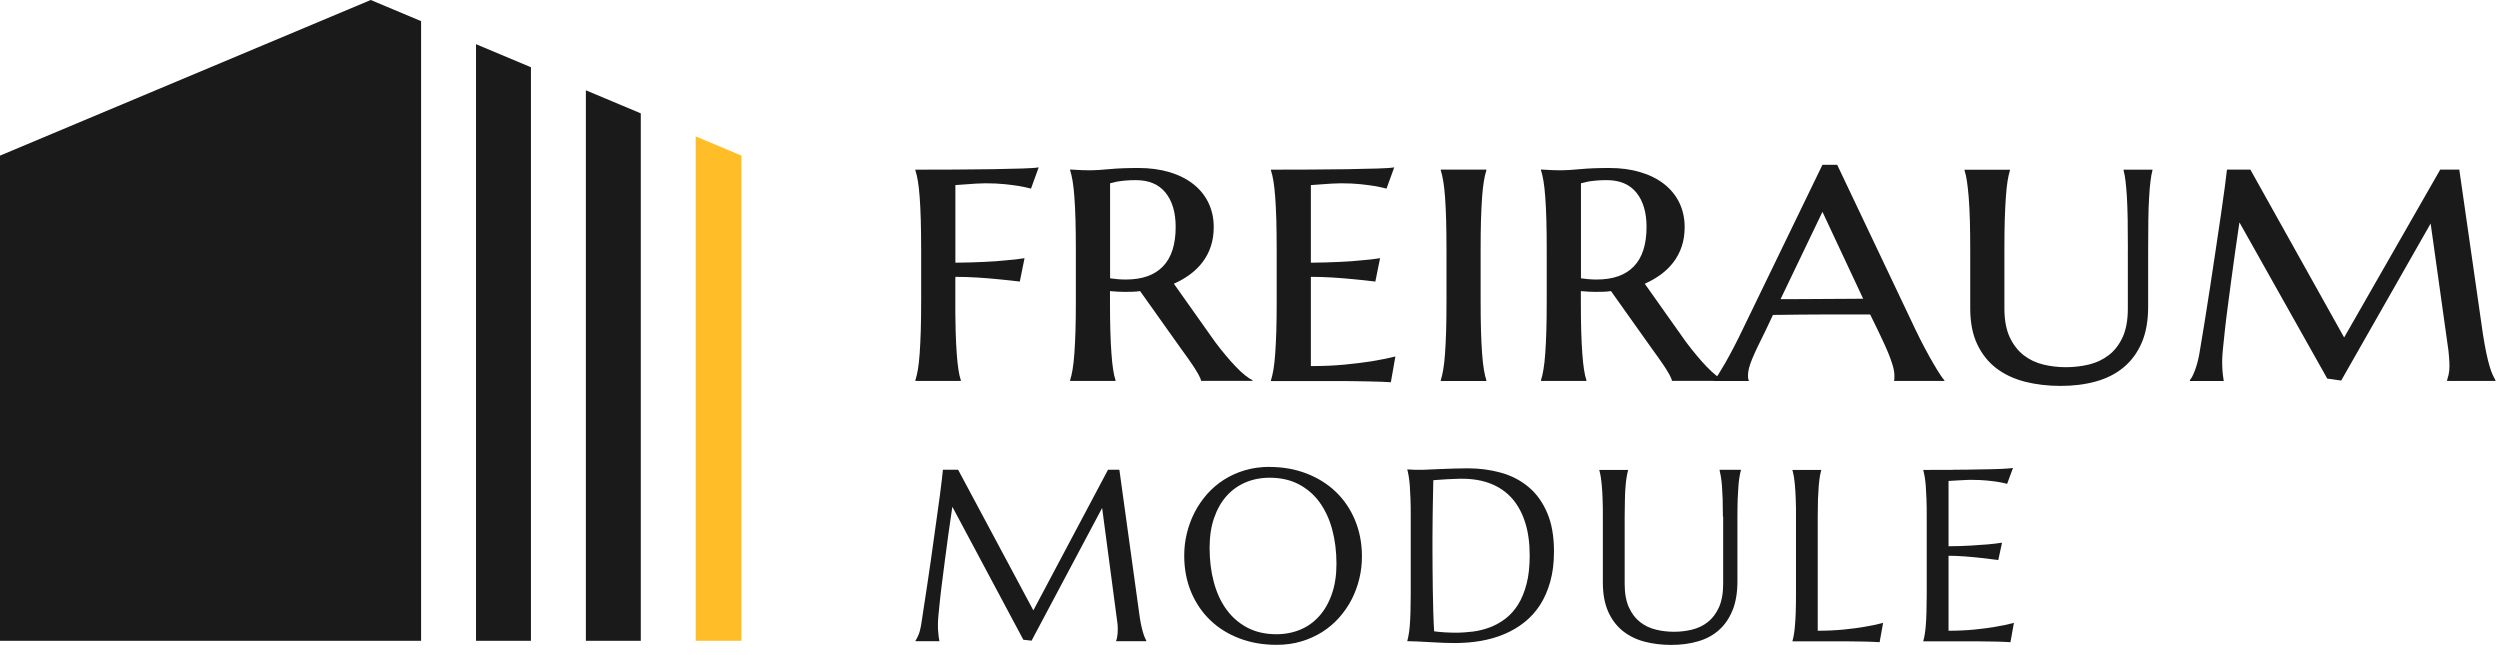
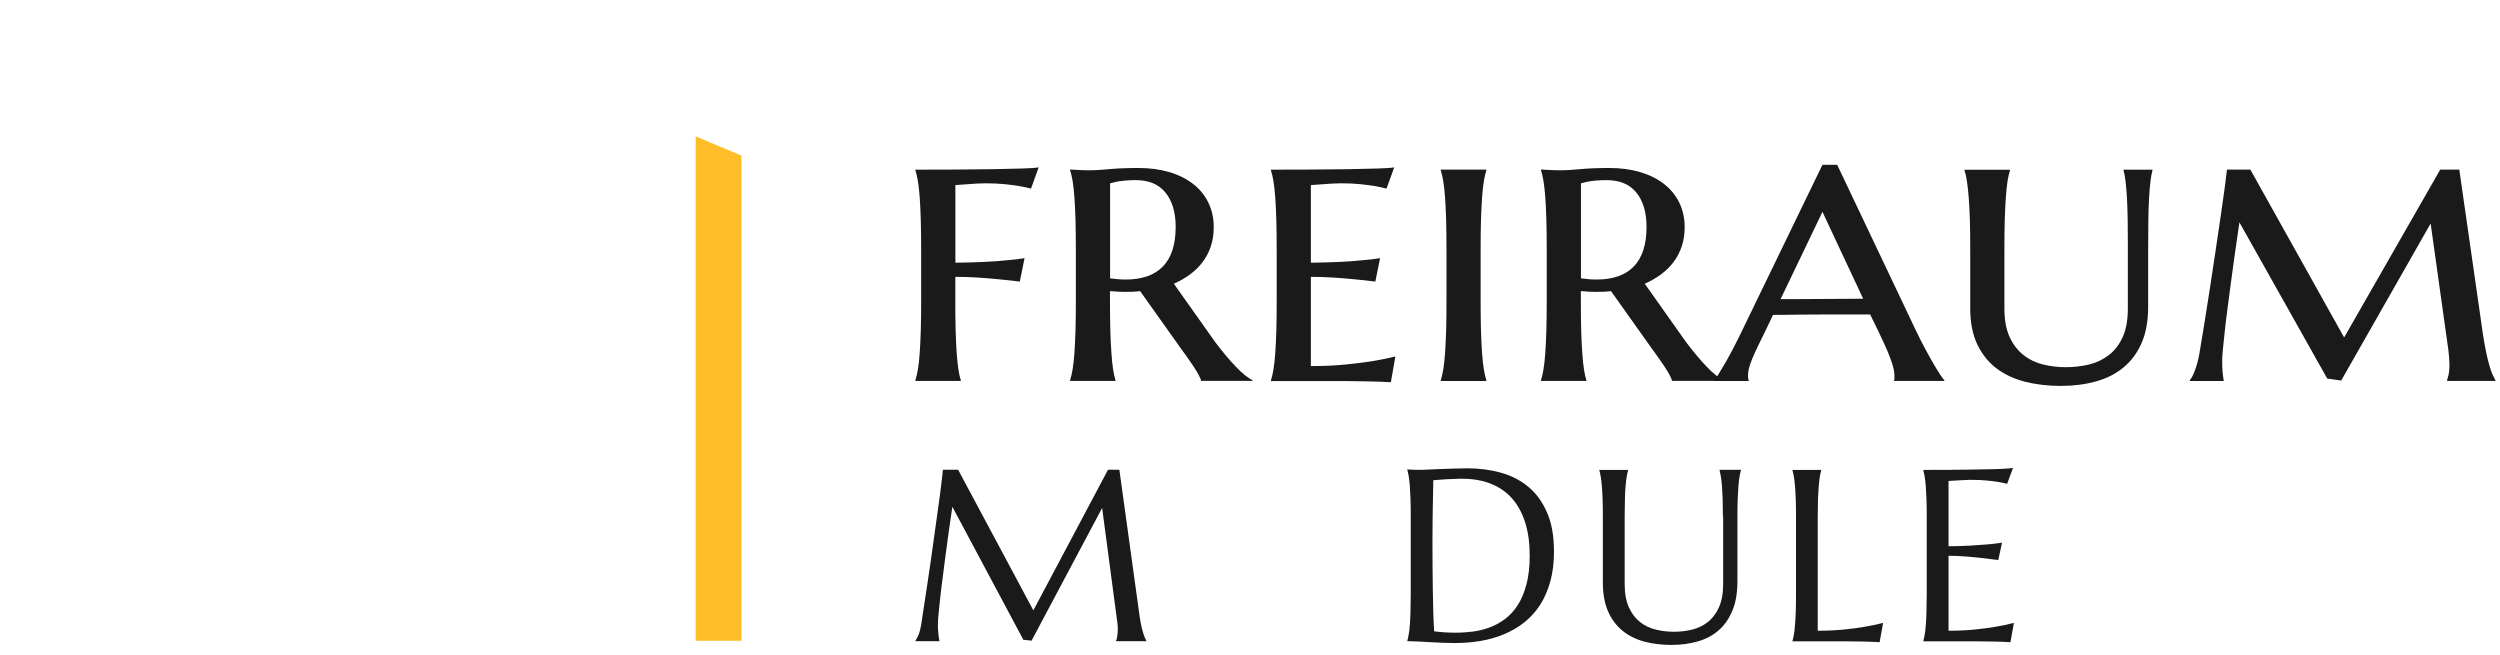
<svg xmlns="http://www.w3.org/2000/svg" width="164" viewBox="0 0 164 43" fill="none">
  <path fill-rule="evenodd" clip-rule="evenodd" d="M45.639 42.036H48.642V10.209L45.639 8.948V42.036Z" fill="#FFBE27" />
-   <path fill-rule="evenodd" clip-rule="evenodd" d="M34.83 4.411L31.227 2.899V42.036H34.83V4.411ZM27.624 42.036V1.386L24.321 0L0 10.209V42.036H24.321H27.624ZM38.433 42.036V5.924L42.036 7.436V42.036H38.433Z" fill="#1A1A1B" />
  <path d="M74.792 19.096C74.619 19.12 74.45 19.137 74.281 19.14C74.115 19.144 73.943 19.147 73.77 19.147C73.632 19.147 73.481 19.144 73.319 19.134C73.156 19.127 72.987 19.113 72.815 19.096V19.727C72.815 20.493 72.822 21.159 72.839 21.731C72.856 22.304 72.88 22.794 72.912 23.208C72.943 23.622 72.977 23.967 73.022 24.246C73.063 24.526 73.115 24.757 73.177 24.936V24.988H70.2V24.936C70.259 24.757 70.314 24.522 70.362 24.239C70.41 23.956 70.448 23.605 70.479 23.187C70.51 22.77 70.531 22.273 70.552 21.697C70.569 21.121 70.576 20.445 70.576 19.672V16.422C70.576 15.649 70.566 14.977 70.552 14.404C70.535 13.831 70.51 13.338 70.479 12.921C70.448 12.503 70.41 12.155 70.362 11.868C70.314 11.585 70.262 11.354 70.2 11.171V11.12C70.338 11.13 70.483 11.137 70.638 11.144C70.766 11.154 70.911 11.158 71.069 11.165C71.228 11.168 71.39 11.171 71.552 11.171C71.828 11.171 72.235 11.147 72.777 11.095C73.319 11.044 73.953 11.02 74.685 11.02C75.416 11.02 76.096 11.109 76.703 11.289C77.31 11.468 77.828 11.727 78.262 12.062C78.697 12.396 79.031 12.807 79.266 13.286C79.501 13.769 79.621 14.304 79.621 14.897C79.621 15.363 79.556 15.784 79.428 16.167C79.301 16.55 79.118 16.891 78.887 17.198C78.655 17.502 78.379 17.771 78.062 18.006C77.745 18.237 77.393 18.44 77.006 18.613L79.701 22.418C79.932 22.728 80.166 23.025 80.404 23.308C80.639 23.591 80.867 23.846 81.081 24.067C81.295 24.291 81.498 24.477 81.688 24.629C81.878 24.781 82.036 24.881 82.164 24.933V24.985H78.787C78.787 24.909 78.731 24.771 78.624 24.577C78.517 24.384 78.393 24.181 78.252 23.97C78.11 23.76 77.969 23.556 77.828 23.36C77.686 23.163 77.579 23.015 77.51 22.922L74.788 19.092L74.792 19.096ZM72.818 18.257C72.991 18.282 73.163 18.302 73.339 18.316C73.515 18.33 73.684 18.337 73.85 18.337C74.923 18.337 75.74 18.05 76.292 17.474C76.848 16.898 77.124 16.036 77.124 14.883C77.124 13.938 76.903 13.19 76.461 12.641C76.02 12.092 75.368 11.817 74.509 11.817C74.233 11.817 73.991 11.827 73.781 11.848C73.57 11.868 73.391 11.893 73.246 11.92C73.084 11.955 72.943 11.989 72.822 12.024V18.264L72.818 18.257Z" fill="#1A1A1B" />
  <path d="M85.969 11.123C86.856 11.12 87.677 11.109 88.432 11.099C89.188 11.085 89.84 11.071 90.385 11.054C90.93 11.037 91.289 11.013 91.461 10.978L90.957 12.372C90.726 12.313 90.464 12.255 90.171 12.203C89.912 12.162 89.602 12.12 89.236 12.082C88.87 12.044 88.446 12.024 87.966 12.024C87.794 12.024 87.597 12.03 87.373 12.044C87.149 12.058 86.935 12.072 86.728 12.089C86.487 12.106 86.242 12.124 85.993 12.141V17.233C86.69 17.226 87.318 17.209 87.877 17.181C88.436 17.157 88.912 17.122 89.308 17.078C89.774 17.043 90.181 16.995 90.533 16.936L90.223 18.471C89.75 18.413 89.274 18.361 88.791 18.316C88.377 18.275 87.922 18.237 87.425 18.206C86.928 18.175 86.448 18.161 85.993 18.161V24.015C86.793 24.015 87.528 23.984 88.198 23.919C88.867 23.853 89.453 23.784 89.95 23.705C90.533 23.611 91.064 23.501 91.537 23.384L91.24 25.074C91.113 25.064 90.902 25.053 90.616 25.043C90.326 25.029 90.026 25.023 89.712 25.019C89.398 25.016 89.105 25.012 88.829 25.005C88.553 25.002 88.363 24.998 88.263 24.998H83.375V24.947C83.433 24.767 83.489 24.533 83.537 24.25C83.585 23.967 83.623 23.615 83.654 23.198C83.685 22.78 83.706 22.283 83.727 21.707C83.744 21.131 83.751 20.455 83.751 19.682V16.433C83.751 15.66 83.74 14.987 83.727 14.414C83.709 13.842 83.685 13.348 83.654 12.931C83.623 12.514 83.585 12.165 83.537 11.879C83.489 11.596 83.437 11.365 83.375 11.182V11.13C84.216 11.13 85.082 11.13 85.966 11.123H85.969Z" fill="#1A1A1B" />
  <path fill-rule="evenodd" clip-rule="evenodd" d="M62.646 11.123C63.532 11.12 64.353 11.109 65.109 11.099C65.865 11.085 66.516 11.071 67.061 11.054C67.607 11.037 67.965 11.013 68.138 10.978L67.634 12.372C67.403 12.313 67.141 12.255 66.848 12.203C66.589 12.162 66.278 12.12 65.913 12.082C65.547 12.044 65.123 12.024 64.643 12.024C64.471 12.024 64.274 12.03 64.05 12.044C63.826 12.058 63.612 12.072 63.405 12.089C63.164 12.106 62.921 12.123 62.673 12.141V17.233C63.369 17.226 63.996 17.209 64.553 17.181C65.112 17.157 65.588 17.122 65.985 17.078C66.451 17.043 66.858 16.995 67.21 16.936L66.899 18.471C66.427 18.413 65.951 18.361 65.468 18.316C65.054 18.275 64.598 18.237 64.102 18.206C63.606 18.175 63.128 18.161 62.673 18.161V18.258V18.264L62.67 18.257L62.67 18.258V20.589C62.673 21.005 62.68 21.385 62.691 21.731C62.708 22.304 62.732 22.794 62.763 23.208C62.794 23.622 62.829 23.967 62.873 24.246C62.915 24.526 62.967 24.757 63.029 24.936V24.988H60.051V24.947V24.936C60.11 24.757 60.165 24.522 60.214 24.239C60.262 23.956 60.3 23.605 60.331 23.187C60.362 22.77 60.383 22.273 60.403 21.697C60.421 21.122 60.428 20.446 60.428 19.675C60.428 19.674 60.428 19.673 60.428 19.672L60.428 16.433C60.428 15.66 60.417 14.987 60.403 14.414C60.386 13.842 60.362 13.348 60.331 12.931C60.3 12.514 60.262 12.165 60.214 11.879C60.165 11.596 60.114 11.365 60.051 11.182V11.171V11.13V11.12C60.062 11.123 60.072 11.127 60.083 11.13C60.915 11.13 61.77 11.13 62.642 11.123H62.646Z" fill="#1A1A1B" />
  <path d="M94.89 16.429C94.89 15.656 94.88 14.983 94.866 14.411C94.849 13.838 94.825 13.345 94.794 12.927C94.763 12.51 94.725 12.162 94.676 11.875C94.628 11.592 94.576 11.361 94.514 11.178V11.127H97.505V11.178C97.447 11.358 97.391 11.592 97.343 11.875C97.295 12.158 97.257 12.51 97.226 12.927C97.195 13.345 97.174 13.838 97.153 14.411C97.136 14.983 97.129 15.656 97.129 16.429V19.679C97.129 20.451 97.136 21.128 97.153 21.704C97.171 22.28 97.195 22.777 97.226 23.194C97.257 23.611 97.295 23.96 97.343 24.246C97.391 24.529 97.443 24.76 97.505 24.943V24.995H94.514V24.943C94.573 24.764 94.628 24.529 94.676 24.246C94.725 23.963 94.763 23.611 94.794 23.194C94.825 22.777 94.845 22.28 94.866 21.704C94.883 21.128 94.89 20.451 94.89 19.679V16.429Z" fill="#1A1A1B" />
  <path d="M105.681 19.096C105.509 19.12 105.34 19.137 105.17 19.14C105.005 19.144 104.832 19.147 104.66 19.147C104.522 19.147 104.374 19.144 104.208 19.134C104.046 19.127 103.877 19.113 103.704 19.096V19.727C103.704 20.493 103.711 21.159 103.728 21.731C103.746 22.304 103.77 22.794 103.801 23.208C103.832 23.622 103.866 23.967 103.911 24.246C103.956 24.526 104.004 24.757 104.067 24.936V24.988H101.089V24.936C101.151 24.757 101.203 24.522 101.251 24.239C101.3 23.956 101.338 23.605 101.369 23.187C101.4 22.77 101.421 22.273 101.441 21.697C101.458 21.121 101.465 20.445 101.465 19.672V16.422C101.465 15.649 101.458 14.977 101.441 14.404C101.424 13.831 101.4 13.338 101.369 12.921C101.338 12.503 101.3 12.155 101.251 11.868C101.203 11.585 101.151 11.354 101.089 11.171V11.12C101.227 11.13 101.372 11.137 101.527 11.144C101.655 11.154 101.8 11.158 101.959 11.165C102.117 11.168 102.28 11.171 102.442 11.171C102.718 11.171 103.125 11.147 103.666 11.095C104.208 11.044 104.843 11.02 105.574 11.02C106.305 11.02 106.985 11.109 107.592 11.289C108.199 11.468 108.717 11.727 109.152 12.062C109.586 12.396 109.921 12.807 110.159 13.286C110.393 13.769 110.514 14.304 110.514 14.897C110.514 15.363 110.449 15.784 110.321 16.167C110.193 16.55 110.011 16.891 109.779 17.198C109.548 17.502 109.272 17.771 108.955 18.006C108.638 18.237 108.286 18.44 107.896 18.613L110.59 22.418C110.821 22.728 111.056 23.025 111.294 23.308C111.528 23.591 111.756 23.846 111.97 24.067C112.184 24.291 112.387 24.477 112.577 24.629C112.767 24.781 112.926 24.881 113.053 24.933V24.985H109.676C109.676 24.909 109.621 24.771 109.514 24.577C109.407 24.384 109.283 24.181 109.141 23.97C109 23.76 108.858 23.556 108.717 23.36C108.575 23.163 108.469 23.015 108.4 22.922L105.678 19.092L105.681 19.096ZM103.708 18.257C103.88 18.282 104.053 18.302 104.229 18.316C104.405 18.33 104.574 18.337 104.739 18.337C105.812 18.337 106.63 18.05 107.182 17.474C107.737 16.898 108.013 16.036 108.013 14.883C108.013 13.938 107.792 13.19 107.351 12.641C106.909 12.092 106.257 11.817 105.398 11.817C105.122 11.817 104.881 11.827 104.67 11.848C104.46 11.868 104.28 11.893 104.136 11.92C103.973 11.955 103.832 11.989 103.711 12.024V18.264L103.708 18.257Z" fill="#1A1A1B" />
  <path d="M122.689 20.631H119.401C118.963 20.631 118.546 20.631 118.149 20.638C117.752 20.641 117.393 20.645 117.066 20.652C116.738 20.655 116.486 20.659 116.307 20.659L115.831 21.666C115.624 22.08 115.448 22.439 115.303 22.742C115.158 23.046 115.037 23.315 114.94 23.549C114.847 23.78 114.778 23.981 114.733 24.15C114.692 24.315 114.668 24.474 114.668 24.619C114.668 24.712 114.671 24.784 114.682 24.833C114.692 24.881 114.702 24.916 114.72 24.943V24.995H112.45V24.943C112.508 24.884 112.605 24.753 112.733 24.55C112.86 24.35 113.009 24.101 113.178 23.808C113.343 23.515 113.526 23.184 113.719 22.815C113.912 22.445 114.102 22.062 114.292 21.666L119.553 10.809H120.519L125.676 21.666C125.873 22.08 126.073 22.473 126.277 22.852C126.477 23.232 126.666 23.567 126.839 23.863C127.011 24.16 127.16 24.405 127.291 24.598C127.418 24.791 127.505 24.905 127.55 24.94V24.991H124.248C124.265 24.922 124.272 24.86 124.272 24.805V24.619C124.272 24.429 124.231 24.201 124.151 23.936C124.069 23.67 123.972 23.398 123.855 23.118C123.737 22.839 123.617 22.57 123.493 22.311C123.368 22.052 123.268 21.838 123.189 21.666L122.685 20.634L122.689 20.631ZM116.81 19.623H117.597C117.959 19.623 118.342 19.623 118.749 19.617C119.156 19.613 119.567 19.61 119.981 19.61C120.395 19.61 120.795 19.61 121.178 19.603C121.564 19.599 121.913 19.596 122.223 19.596L119.553 13.897L116.807 19.62L116.81 19.623Z" fill="#1A1A1B" />
  <path d="M139.589 16.377C139.589 15.611 139.586 14.946 139.576 14.38C139.565 13.814 139.548 13.324 139.524 12.91C139.496 12.496 139.469 12.151 139.434 11.872C139.4 11.592 139.358 11.361 139.307 11.182V11.13H141.2V11.182C141.149 11.361 141.107 11.596 141.073 11.879C141.038 12.162 141.007 12.513 140.983 12.931C140.959 13.348 140.938 13.842 140.931 14.414C140.924 14.987 140.918 15.66 140.918 16.432V20.134C140.918 21.062 140.773 21.852 140.486 22.508C140.2 23.16 139.8 23.694 139.293 24.112C138.786 24.529 138.182 24.833 137.482 25.026C136.781 25.219 136.012 25.316 135.181 25.316C134.349 25.316 133.556 25.223 132.835 25.04C132.114 24.853 131.486 24.56 130.958 24.157C130.43 23.753 130.013 23.229 129.706 22.583C129.402 21.938 129.247 21.155 129.247 20.238V16.436C129.247 15.663 129.24 14.99 129.223 14.418C129.205 13.845 129.178 13.352 129.147 12.934C129.112 12.517 129.074 12.168 129.03 11.882C128.988 11.599 128.936 11.368 128.874 11.185V11.133H131.851V11.185C131.793 11.365 131.741 11.596 131.696 11.875C131.651 12.155 131.617 12.5 131.586 12.914C131.555 13.328 131.534 13.818 131.513 14.383C131.496 14.949 131.489 15.618 131.489 16.381V20.234C131.489 21 131.607 21.628 131.838 22.121C132.069 22.614 132.376 23.008 132.752 23.301C133.131 23.594 133.559 23.798 134.042 23.915C134.525 24.032 135.018 24.088 135.526 24.088C136.033 24.088 136.543 24.029 137.026 23.915C137.513 23.798 137.947 23.594 138.33 23.301C138.713 23.008 139.017 22.614 139.244 22.121C139.472 21.628 139.586 20.997 139.586 20.234V16.381L139.589 16.377Z" fill="#1A1A1B" />
  <path d="M143.653 24.936C143.764 24.816 143.878 24.598 143.995 24.277C144.112 23.96 144.202 23.615 144.271 23.246C144.374 22.645 144.488 21.959 144.612 21.19C144.737 20.42 144.861 19.627 144.985 18.813C145.109 17.995 145.233 17.181 145.354 16.37C145.475 15.56 145.585 14.804 145.689 14.107C145.792 13.41 145.878 12.8 145.947 12.275C146.016 11.751 146.065 11.368 146.089 11.127H147.624L153.775 22.138L160.078 11.127H161.33L162.876 21.893C162.952 22.383 163.027 22.801 163.1 23.146C163.172 23.491 163.245 23.78 163.314 24.015C163.383 24.25 163.452 24.443 163.521 24.588C163.59 24.733 163.648 24.85 163.7 24.936V24.988H160.53V24.936C160.554 24.867 160.588 24.75 160.626 24.588C160.664 24.426 160.685 24.233 160.685 24.008C160.685 23.863 160.675 23.653 160.654 23.377C160.633 23.101 160.602 22.832 160.557 22.566L159.45 14.663L153.582 24.964L152.668 24.836L146.906 14.587C146.693 16.032 146.503 17.367 146.341 18.596C146.272 19.12 146.203 19.644 146.134 20.169C146.065 20.693 146.003 21.186 145.954 21.645C145.903 22.104 145.861 22.511 145.827 22.863C145.792 23.215 145.775 23.477 145.775 23.649C145.775 23.863 145.778 24.05 145.789 24.212C145.796 24.37 145.809 24.512 145.827 24.633C145.844 24.771 145.861 24.891 145.878 24.995H143.66V24.943L143.653 24.936Z" fill="#1A1A1B" />
  <path d="M60.051 42.039C60.107 41.956 60.174 41.833 60.246 41.666C60.319 41.499 60.375 41.293 60.419 41.042C60.475 40.675 60.542 40.263 60.608 39.806C60.675 39.349 60.753 38.87 60.826 38.369C60.904 37.867 60.976 37.355 61.054 36.826C61.132 36.302 61.205 35.784 61.271 35.272C61.344 34.759 61.411 34.269 61.477 33.796C61.544 33.322 61.6 32.888 61.656 32.498C61.706 32.108 61.75 31.762 61.784 31.473C61.817 31.183 61.845 30.966 61.856 30.816H62.853L67.788 40.04L72.685 30.816H73.431L74.718 40.134C74.757 40.43 74.796 40.68 74.835 40.886C74.879 41.098 74.918 41.276 74.963 41.421C75.002 41.572 75.046 41.694 75.085 41.789C75.124 41.883 75.163 41.967 75.197 42.028V42.062H73.219V42.028C73.247 41.973 73.269 41.878 73.292 41.744C73.314 41.611 73.325 41.455 73.325 41.276C73.325 41.209 73.325 41.137 73.32 41.07C73.32 40.998 73.308 40.92 73.297 40.836L72.3 33.322L67.671 42.028L67.131 41.967L62.474 33.244C62.291 34.481 62.129 35.628 61.995 36.681C61.94 37.132 61.879 37.578 61.823 38.023C61.767 38.469 61.711 38.887 61.672 39.277C61.628 39.661 61.594 40.006 61.567 40.301C61.539 40.597 61.528 40.814 61.528 40.959C61.528 41.137 61.528 41.293 61.544 41.427C61.555 41.56 61.567 41.677 61.578 41.772C61.594 41.883 61.611 41.978 61.628 42.062H60.057V42.028L60.051 42.039Z" fill="#1A1A1B" />
-   <path d="M83.288 30.632C84.163 30.632 84.971 30.777 85.706 31.061C86.447 31.345 87.087 31.746 87.622 32.258C88.162 32.771 88.58 33.389 88.886 34.113C89.187 34.837 89.343 35.634 89.343 36.503C89.343 36.998 89.287 37.489 89.17 37.968C89.053 38.447 88.886 38.903 88.664 39.332C88.441 39.761 88.168 40.157 87.845 40.519C87.522 40.881 87.148 41.198 86.736 41.46C86.319 41.722 85.862 41.928 85.361 42.078C84.859 42.229 84.319 42.301 83.74 42.301C82.865 42.301 82.057 42.162 81.322 41.883C80.581 41.605 79.941 41.209 79.406 40.697C78.866 40.185 78.448 39.566 78.142 38.848C77.841 38.129 77.685 37.333 77.685 36.453C77.685 35.957 77.74 35.467 77.858 34.988C77.975 34.509 78.142 34.046 78.364 33.617C78.587 33.183 78.86 32.787 79.178 32.42C79.501 32.058 79.868 31.74 80.286 31.473C80.704 31.206 81.161 30.999 81.668 30.849C82.174 30.699 82.715 30.626 83.294 30.626L83.288 30.632ZM83.734 41.605C84.313 41.605 84.842 41.499 85.327 41.293C85.812 41.087 86.224 40.781 86.569 40.385C86.915 39.99 87.188 39.505 87.382 38.931C87.577 38.358 87.672 37.711 87.672 36.982C87.672 36.174 87.577 35.428 87.394 34.743C87.21 34.057 86.931 33.461 86.569 32.955C86.201 32.448 85.745 32.058 85.199 31.768C84.653 31.484 84.018 31.339 83.288 31.339C82.709 31.339 82.174 31.445 81.695 31.651C81.216 31.857 80.799 32.158 80.453 32.548C80.108 32.938 79.835 33.422 79.64 33.991C79.445 34.559 79.35 35.21 79.35 35.935C79.35 36.737 79.439 37.483 79.623 38.174C79.807 38.864 80.08 39.466 80.448 39.973C80.815 40.48 81.272 40.881 81.818 41.17C82.369 41.46 83.004 41.605 83.734 41.605Z" fill="#1A1A1B" />
  <path d="M92.31 30.793C92.432 30.793 92.544 30.805 92.644 30.81C92.733 30.81 92.822 30.821 92.917 30.821C93.012 30.821 93.09 30.821 93.145 30.821C93.246 30.821 93.413 30.821 93.647 30.805C93.881 30.793 94.142 30.782 94.443 30.771C94.744 30.76 95.05 30.749 95.373 30.738C95.697 30.727 95.997 30.721 96.281 30.721C97.039 30.721 97.763 30.816 98.448 31.005C99.133 31.194 99.735 31.501 100.253 31.93C100.771 32.358 101.183 32.921 101.484 33.617C101.79 34.314 101.941 35.166 101.941 36.18C101.941 36.904 101.863 37.561 101.701 38.14C101.54 38.72 101.317 39.232 101.033 39.678C100.743 40.123 100.403 40.502 100.002 40.82C99.601 41.137 99.161 41.399 98.677 41.599C98.192 41.806 97.674 41.95 97.128 42.045C96.577 42.14 96.014 42.184 95.424 42.184C95.212 42.184 94.961 42.179 94.666 42.168C94.371 42.156 94.076 42.14 93.775 42.123C93.474 42.106 93.195 42.095 92.934 42.078C92.672 42.067 92.466 42.062 92.321 42.062V42.028C92.354 41.917 92.382 41.783 92.41 41.622C92.438 41.46 92.466 41.26 92.483 41.02C92.505 40.781 92.516 40.491 92.527 40.162C92.538 39.828 92.544 39.444 92.544 38.998V33.89C92.544 33.445 92.544 33.055 92.527 32.715C92.516 32.375 92.499 32.086 92.483 31.846C92.46 31.601 92.438 31.401 92.41 31.233C92.382 31.066 92.349 30.927 92.321 30.816V30.782L92.31 30.793ZM94.025 31.501C94.014 32.086 94.003 32.654 93.992 33.205C93.992 33.439 93.981 33.679 93.981 33.929C93.981 34.174 93.975 34.419 93.975 34.653C93.975 34.893 93.97 35.121 93.97 35.333C93.97 35.55 93.97 35.74 93.97 35.912C93.97 36.263 93.97 36.687 93.975 37.182C93.975 37.678 93.986 38.191 93.992 38.714C93.998 39.238 94.009 39.739 94.025 40.218C94.042 40.697 94.059 41.098 94.081 41.416C94.153 41.427 94.254 41.438 94.376 41.449C94.499 41.46 94.627 41.471 94.766 41.482C94.9 41.488 95.034 41.499 95.167 41.499C95.295 41.499 95.407 41.505 95.496 41.505C95.864 41.505 96.237 41.477 96.621 41.432C97.005 41.382 97.379 41.288 97.735 41.154C98.092 41.02 98.431 40.831 98.749 40.591C99.066 40.352 99.339 40.045 99.579 39.672C99.818 39.293 100.002 38.842 100.141 38.313C100.281 37.784 100.348 37.154 100.348 36.436C100.348 35.634 100.253 34.921 100.058 34.297C99.863 33.673 99.579 33.144 99.206 32.715C98.832 32.286 98.37 31.963 97.819 31.74C97.267 31.517 96.632 31.406 95.914 31.406C95.774 31.406 95.613 31.406 95.435 31.417C95.256 31.423 95.078 31.434 94.906 31.439C94.733 31.445 94.566 31.456 94.41 31.473C94.254 31.484 94.131 31.495 94.031 31.501H94.025Z" fill="#1A1A1B" />
  <path d="M113.023 33.896C113.023 33.45 113.017 33.066 113.006 32.732C112.995 32.398 112.978 32.113 112.961 31.868C112.939 31.623 112.917 31.423 112.889 31.261C112.861 31.1 112.833 30.966 112.806 30.855V30.821H114.204V30.855C114.17 30.966 114.142 31.1 114.115 31.261C114.087 31.423 114.059 31.629 114.042 31.868C114.025 32.113 114.009 32.398 113.992 32.732C113.981 33.066 113.975 33.45 113.975 33.896V38.129C113.975 38.876 113.869 39.516 113.652 40.04C113.435 40.569 113.14 41.003 112.755 41.338C112.377 41.677 111.914 41.922 111.385 42.073C110.85 42.229 110.271 42.307 109.636 42.307C109.001 42.307 108.416 42.234 107.87 42.09C107.325 41.945 106.845 41.705 106.444 41.382C106.038 41.053 105.72 40.63 105.492 40.112C105.264 39.594 105.147 38.959 105.147 38.213V33.901C105.147 33.456 105.147 33.072 105.13 32.737C105.119 32.403 105.102 32.119 105.08 31.874C105.057 31.629 105.035 31.428 105.007 31.267C104.979 31.105 104.952 30.972 104.918 30.86V30.827H106.801V30.86C106.768 30.972 106.74 31.105 106.712 31.267C106.684 31.428 106.656 31.634 106.639 31.874C106.617 32.119 106.6 32.403 106.595 32.737C106.584 33.072 106.578 33.456 106.578 33.901V38.302C106.578 38.926 106.673 39.438 106.857 39.845C107.04 40.251 107.286 40.569 107.592 40.808C107.893 41.048 108.238 41.209 108.628 41.304C109.018 41.399 109.408 41.443 109.814 41.443C110.221 41.443 110.611 41.399 111.001 41.304C111.385 41.209 111.73 41.042 112.031 40.808C112.332 40.569 112.577 40.251 112.761 39.845C112.945 39.438 113.039 38.926 113.039 38.302V33.901L113.023 33.896Z" fill="#1A1A1B" />
  <path d="M119.237 41.377C119.855 41.377 120.424 41.349 120.942 41.299C121.46 41.248 121.911 41.187 122.301 41.12C122.752 41.048 123.159 40.959 123.532 40.858L123.303 42.129C123.242 42.129 123.147 42.117 123.019 42.112C122.897 42.112 122.752 42.101 122.602 42.095C122.446 42.095 122.284 42.084 122.117 42.084C121.944 42.084 121.788 42.084 121.632 42.078C121.482 42.078 121.348 42.078 121.231 42.073C121.114 42.073 121.031 42.073 120.975 42.073H117.588V42.039C117.622 41.928 117.65 41.794 117.678 41.633C117.705 41.471 117.733 41.271 117.75 41.031C117.772 40.792 117.789 40.502 117.8 40.173C117.811 39.839 117.817 39.455 117.817 39.009V33.901C117.817 33.456 117.817 33.072 117.8 32.737C117.789 32.403 117.772 32.119 117.75 31.874C117.728 31.629 117.705 31.428 117.678 31.267C117.65 31.105 117.616 30.971 117.588 30.86V30.827H119.471V30.86C119.438 30.971 119.41 31.105 119.382 31.267C119.354 31.428 119.332 31.634 119.31 31.874C119.293 32.119 119.276 32.403 119.259 32.737C119.248 33.072 119.243 33.456 119.243 33.901V41.382L119.237 41.377Z" fill="#1A1A1B" />
  <path d="M128.119 30.816C128.766 30.816 129.356 30.805 129.896 30.793C130.437 30.788 130.893 30.777 131.278 30.76C131.657 30.743 131.918 30.721 132.052 30.699L131.668 31.74C131.495 31.69 131.294 31.651 131.066 31.612C130.866 31.579 130.626 31.551 130.342 31.523C130.058 31.495 129.729 31.479 129.356 31.479C129.233 31.479 129.078 31.479 128.905 31.49C128.732 31.501 128.56 31.506 128.398 31.517C128.209 31.529 128.019 31.54 127.824 31.551V35.834C128.365 35.834 128.849 35.812 129.284 35.79C129.718 35.762 130.086 35.74 130.392 35.712C130.749 35.678 131.061 35.645 131.333 35.6L131.088 36.737C130.726 36.692 130.359 36.648 129.98 36.603C129.657 36.564 129.306 36.536 128.922 36.503C128.537 36.475 128.175 36.458 127.824 36.458V41.377C128.443 41.377 129.011 41.349 129.523 41.299C130.041 41.248 130.492 41.187 130.882 41.12C131.333 41.048 131.74 40.959 132.113 40.859L131.885 42.129C131.824 42.129 131.729 42.117 131.601 42.112C131.473 42.112 131.333 42.101 131.183 42.095C131.027 42.095 130.866 42.084 130.698 42.084C130.531 42.084 130.37 42.084 130.214 42.078C130.063 42.078 129.93 42.078 129.813 42.073C129.696 42.073 129.612 42.073 129.557 42.073H126.17V42.039C126.203 41.928 126.231 41.794 126.259 41.633C126.287 41.471 126.315 41.271 126.331 41.031C126.354 40.792 126.365 40.502 126.376 40.173C126.387 39.839 126.393 39.455 126.393 39.009V33.901C126.393 33.456 126.393 33.072 126.376 32.737C126.365 32.403 126.348 32.119 126.331 31.874C126.309 31.629 126.287 31.428 126.259 31.267C126.231 31.105 126.198 30.972 126.17 30.86V30.827C126.822 30.827 127.473 30.827 128.119 30.821V30.816Z" fill="#1A1A1B" />
</svg>